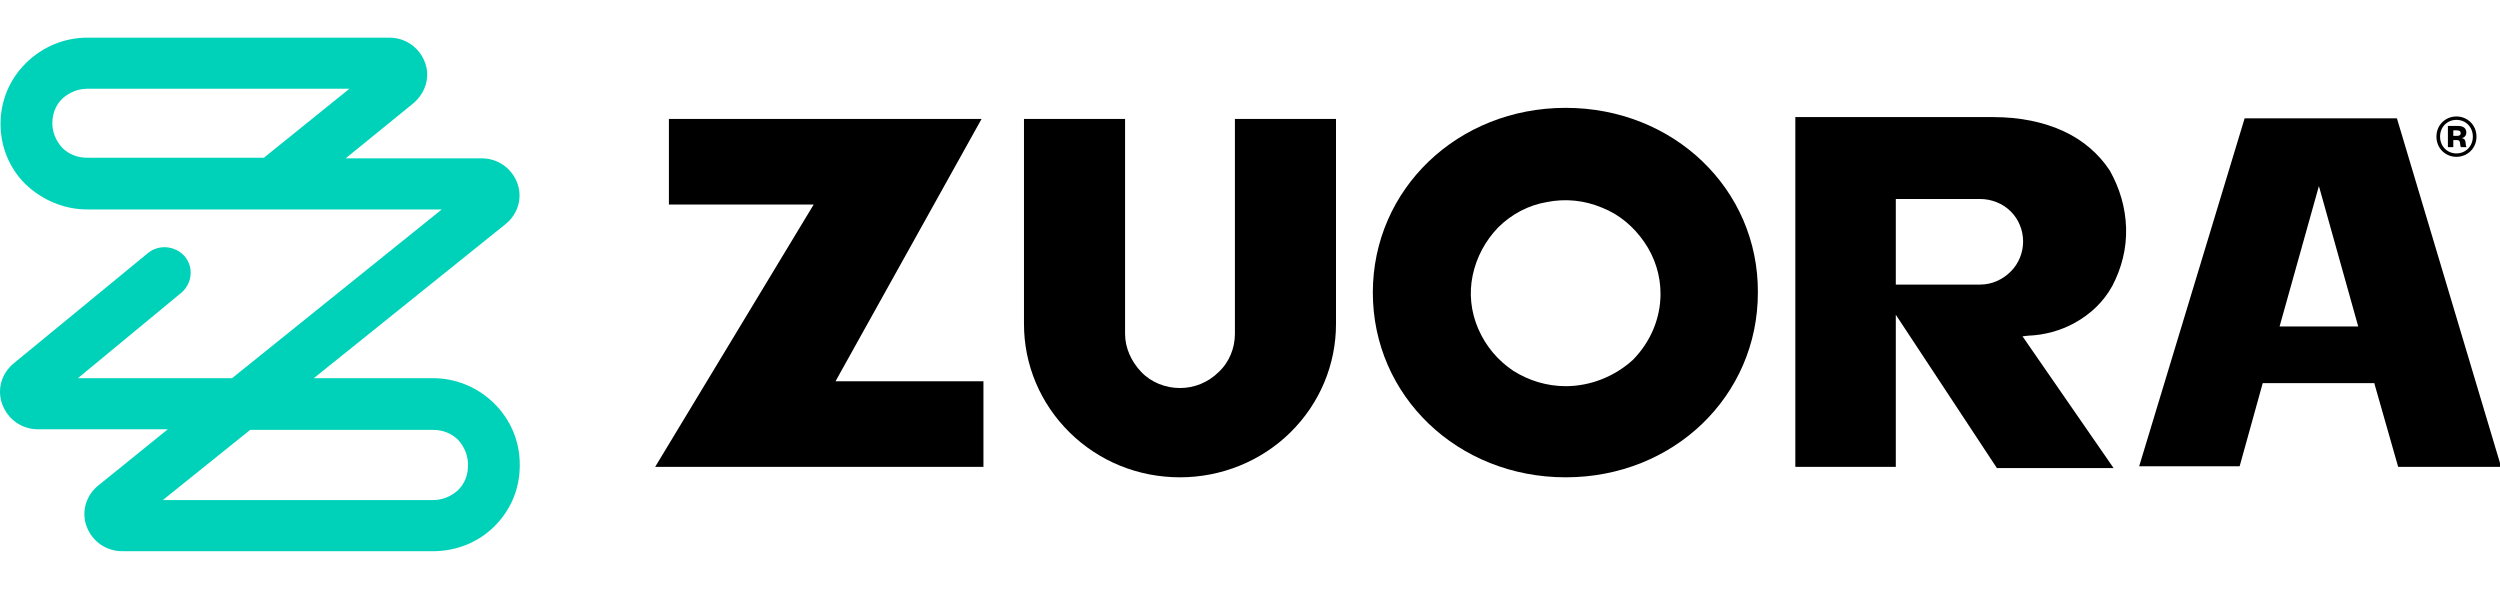
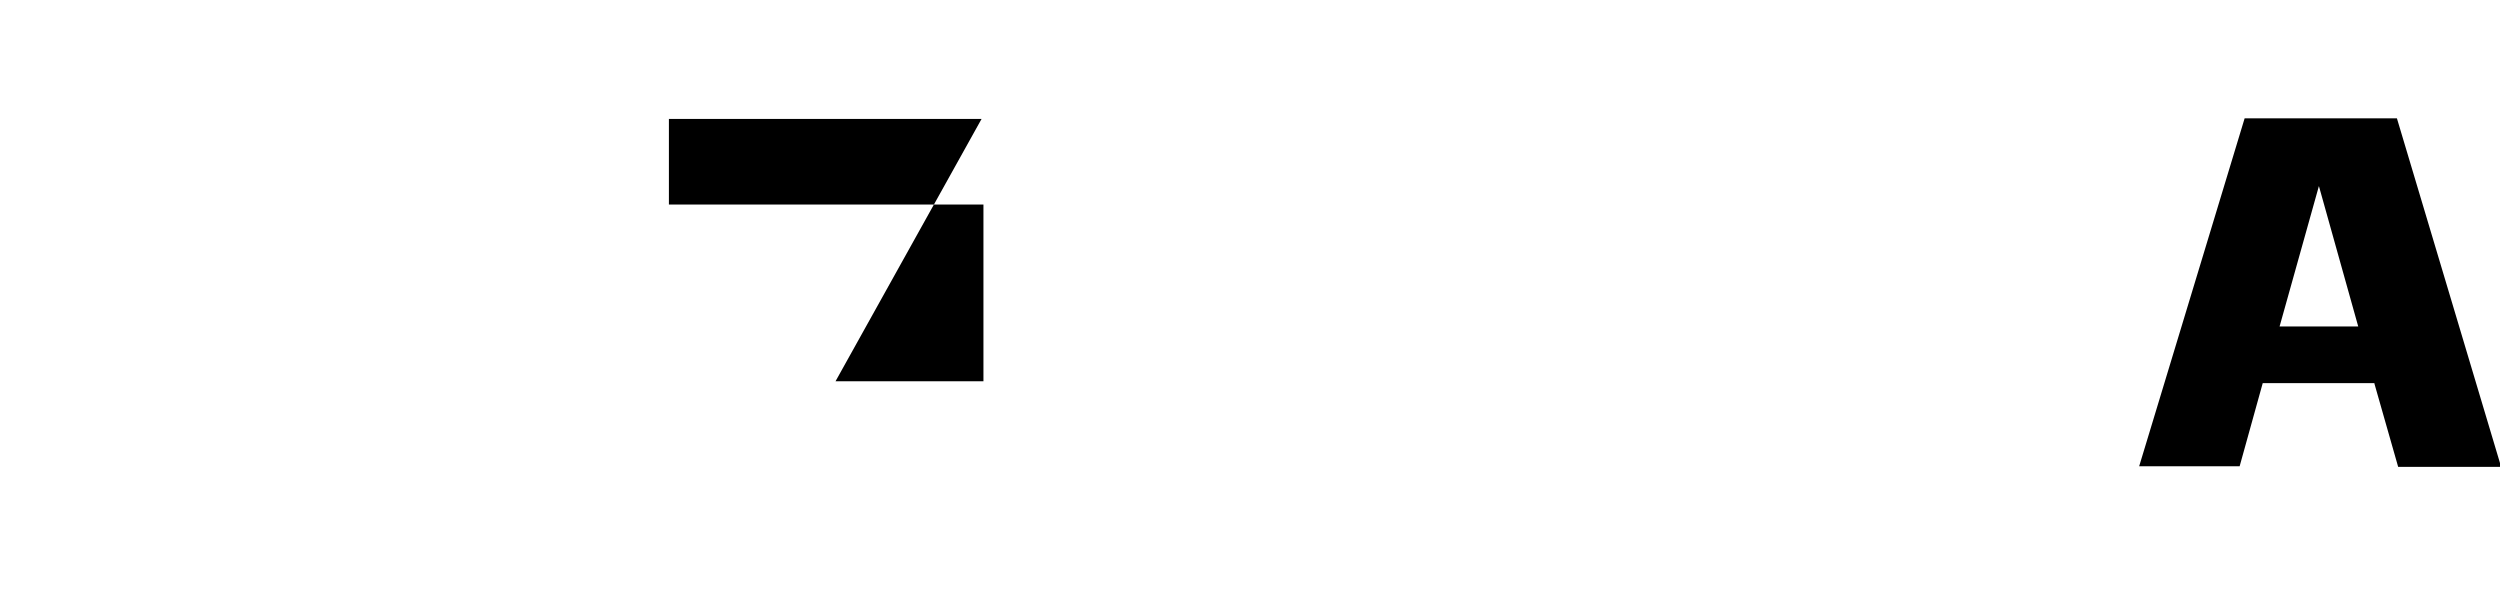
<svg xmlns="http://www.w3.org/2000/svg" width="332" height="81" viewBox="0 0 332 81" fill="none">
  <g>
    <path d="M318.31 15.713H298.088L284.082 61.916H297.425L300.491 50.876H315.326V50.958L318.475 61.998H332.15L318.31 15.713ZM302.729 43.352L307.951 24.708L313.172 43.352H302.729Z" fill="black" />
-     <path d="M130.352 15.795H88.831V27.161H108.058L87.008 61.997H130.601V50.63H110.959L130.352 15.795Z" fill="black" />
-     <path d="M275.549 42.862C277.62 41.717 279.36 40.082 280.521 37.956C281.764 35.585 282.426 32.968 282.344 30.269C282.262 27.571 281.516 25.036 280.189 22.664C278.697 20.375 276.542 18.576 274.057 17.431C271.404 16.204 268.254 15.55 264.691 15.55H238.42V61.998H251.763V41.799L265.189 62.162H280.686L268.587 44.662L269.332 44.58C271.487 44.498 273.641 43.925 275.549 42.862ZM267.012 36.075C265.934 37.138 264.526 37.792 262.951 37.792H251.763V26.426H262.951C264.443 26.426 265.934 26.998 267.012 28.061C268.09 29.124 268.669 30.596 268.669 32.068C268.669 33.54 268.09 35.012 267.012 36.075Z" fill="black" />
-     <path d="M207.921 14.322C193.583 14.322 182.312 25.117 182.312 38.855C182.312 52.593 193.583 63.387 207.921 63.387C222.258 63.387 233.446 52.593 233.446 38.855C233.529 25.117 222.258 14.322 207.921 14.322ZM216.871 47.768C214.468 49.976 211.236 51.284 207.921 51.284C205.435 51.284 203.031 50.548 200.959 49.24C198.888 47.85 197.313 45.969 196.317 43.679C195.324 41.39 195.075 38.937 195.572 36.565C196.07 34.194 197.23 31.986 198.97 30.187C200.71 28.469 202.949 27.243 205.435 26.834C207.838 26.343 210.407 26.589 212.727 27.57C215.048 28.469 216.954 30.105 218.364 32.149C219.772 34.194 220.517 36.565 220.517 39.018C220.517 42.289 219.191 45.397 216.871 47.768Z" fill="black" />
-     <path d="M163.996 44.334C163.996 46.215 163.25 48.095 161.841 49.404C160.432 50.794 158.608 51.53 156.703 51.53C154.797 51.53 152.891 50.794 151.564 49.404C150.239 48.014 149.41 46.215 149.41 44.334V15.795H135.984V43.026C135.984 48.422 138.139 53.575 142.033 57.417C145.929 61.261 151.15 63.387 156.703 63.387C162.172 63.387 167.476 61.261 171.372 57.417C175.266 53.575 177.421 48.422 177.421 43.026V15.795H163.996V44.334Z" fill="black" />
-     <path d="M57.504 73.2H16.233C14.078 73.2 12.255 71.892 11.509 69.929C10.763 67.966 11.426 65.758 13.083 64.45L22.282 57.008H5.044C2.89 57.008 1.066 55.7 0.32 53.738C-0.425 51.775 0.155 49.649 1.812 48.259L19.631 33.621C21.122 32.394 23.277 32.64 24.52 34.03C25.763 35.502 25.515 37.628 24.106 38.855L10.348 50.221H30.819L58.665 27.815H11.592C8.525 27.815 5.624 26.588 3.387 24.462C1.232 22.336 0.072 19.474 0.072 16.448C0.072 13.423 1.232 10.561 3.47 8.353C5.624 6.227 8.525 5 11.592 5H51.703C53.858 5 55.682 6.308 56.427 8.271C57.173 10.234 56.51 12.36 54.852 13.75L45.902 21.028H63.969C66.124 21.028 67.947 22.336 68.693 24.299C69.438 26.261 68.776 28.469 67.119 29.778L41.675 50.221H57.504C60.571 50.221 63.471 51.447 65.626 53.574C67.781 55.7 69.024 58.562 69.024 61.67V61.833C69.024 64.859 67.864 67.721 65.626 69.929C63.471 72.055 60.571 73.2 57.504 73.2ZM21.619 66.412H57.504C58.748 66.412 59.908 65.922 60.82 65.104C61.731 64.205 62.146 63.06 62.146 61.834V61.67C62.146 60.444 61.649 59.298 60.82 58.398C59.908 57.499 58.748 57.09 57.504 57.09H33.222L21.619 66.412ZM11.592 11.787C10.348 11.787 9.188 12.278 8.277 13.096C7.365 13.995 6.951 15.14 6.951 16.367C6.951 17.593 7.448 18.738 8.277 19.638C9.188 20.537 10.348 20.946 11.592 20.946H35.045L46.4 11.787H11.592Z" fill="#00D2B9" />
-     <path d="M327.572 19.539H326.825C326.751 19.465 326.723 19.334 326.693 19.026C326.678 18.703 326.546 18.601 326.253 18.601H325.799V19.539H325.081V16.726H326.444C327.162 16.726 327.528 17.062 327.528 17.605C327.528 18.015 327.264 18.279 326.913 18.337C327.221 18.396 327.397 18.557 327.425 18.894C327.455 19.304 327.47 19.436 327.572 19.539ZM325.799 18.044H326.268C326.605 18.044 326.781 17.942 326.781 17.678C326.781 17.429 326.605 17.312 326.268 17.312H325.799V18.044ZM328.876 18.147C328.876 19.7 327.675 20.828 326.21 20.828C324.759 20.828 323.558 19.7 323.558 18.147C323.558 16.594 324.759 15.466 326.21 15.466C327.675 15.466 328.876 16.594 328.876 18.147ZM328.393 18.147C328.393 16.843 327.425 15.92 326.21 15.92C325.008 15.92 324.041 16.843 324.041 18.147C324.041 19.436 325.008 20.374 326.21 20.374C327.425 20.374 328.393 19.436 328.393 18.147Z" fill="black" />
+     <path d="M130.352 15.795H88.831V27.161H108.058H130.601V50.63H110.959L130.352 15.795Z" fill="black" />
  </g>
  <defs>

</defs>
</svg>